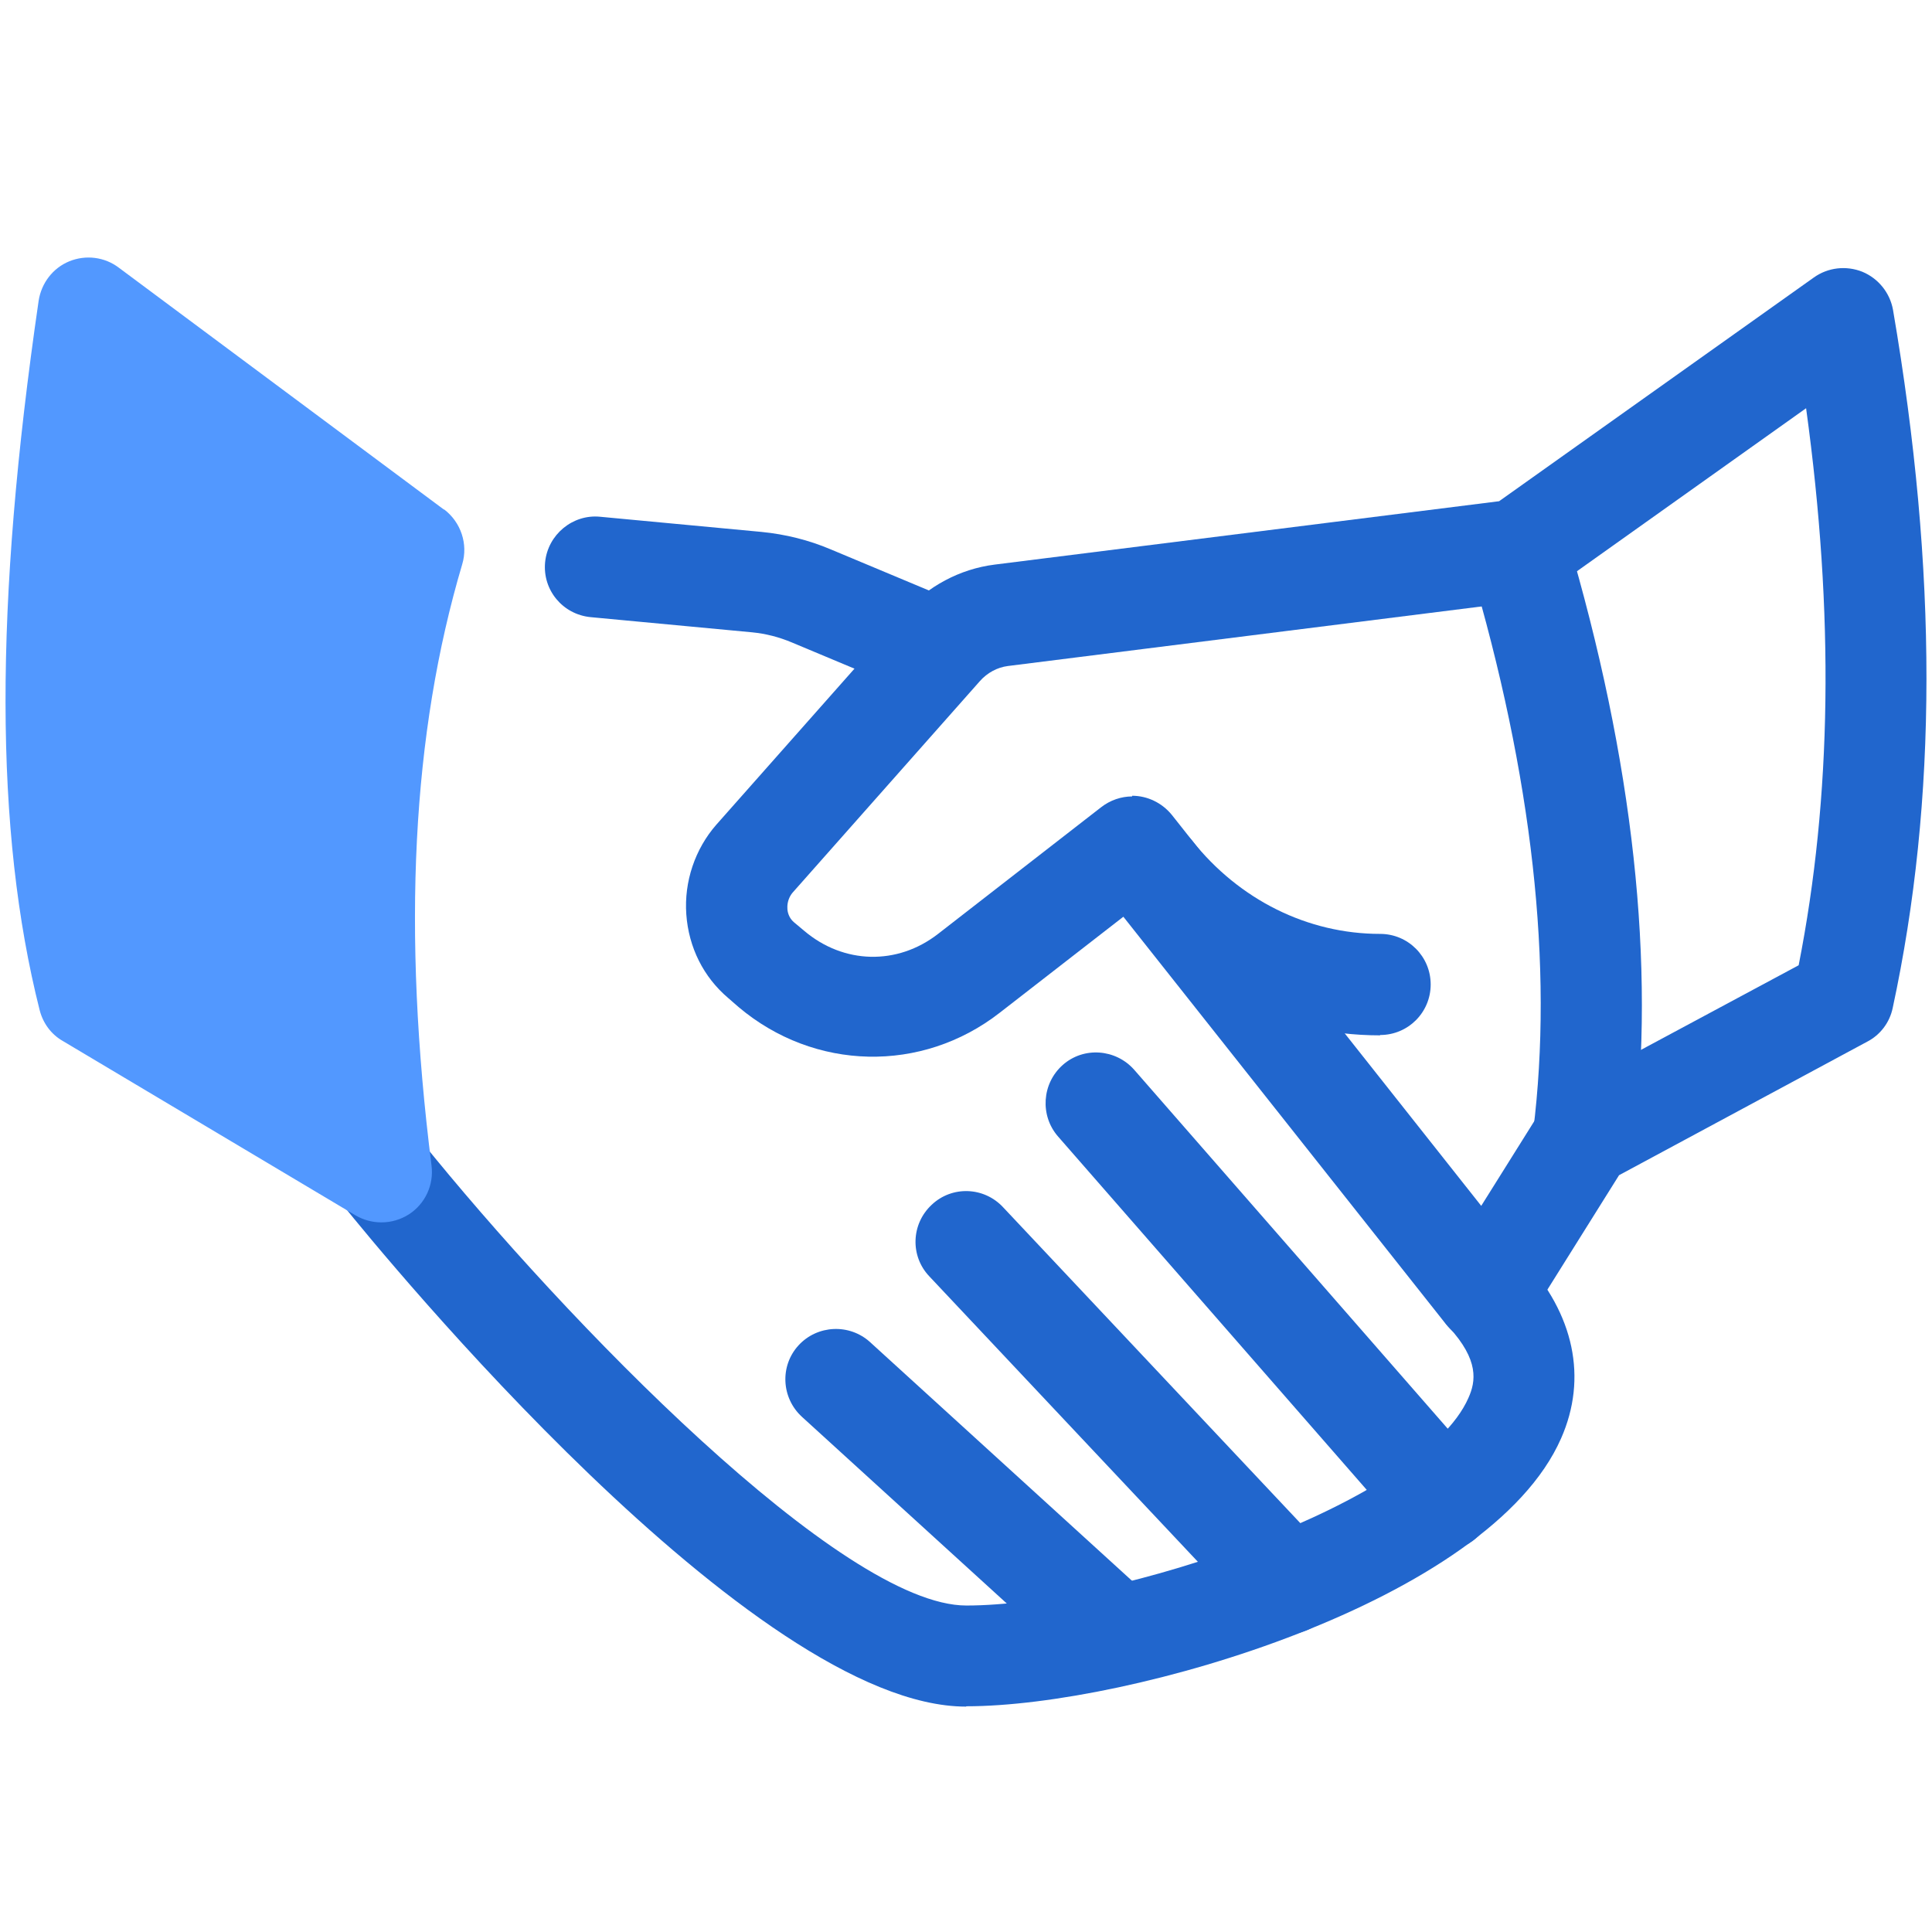
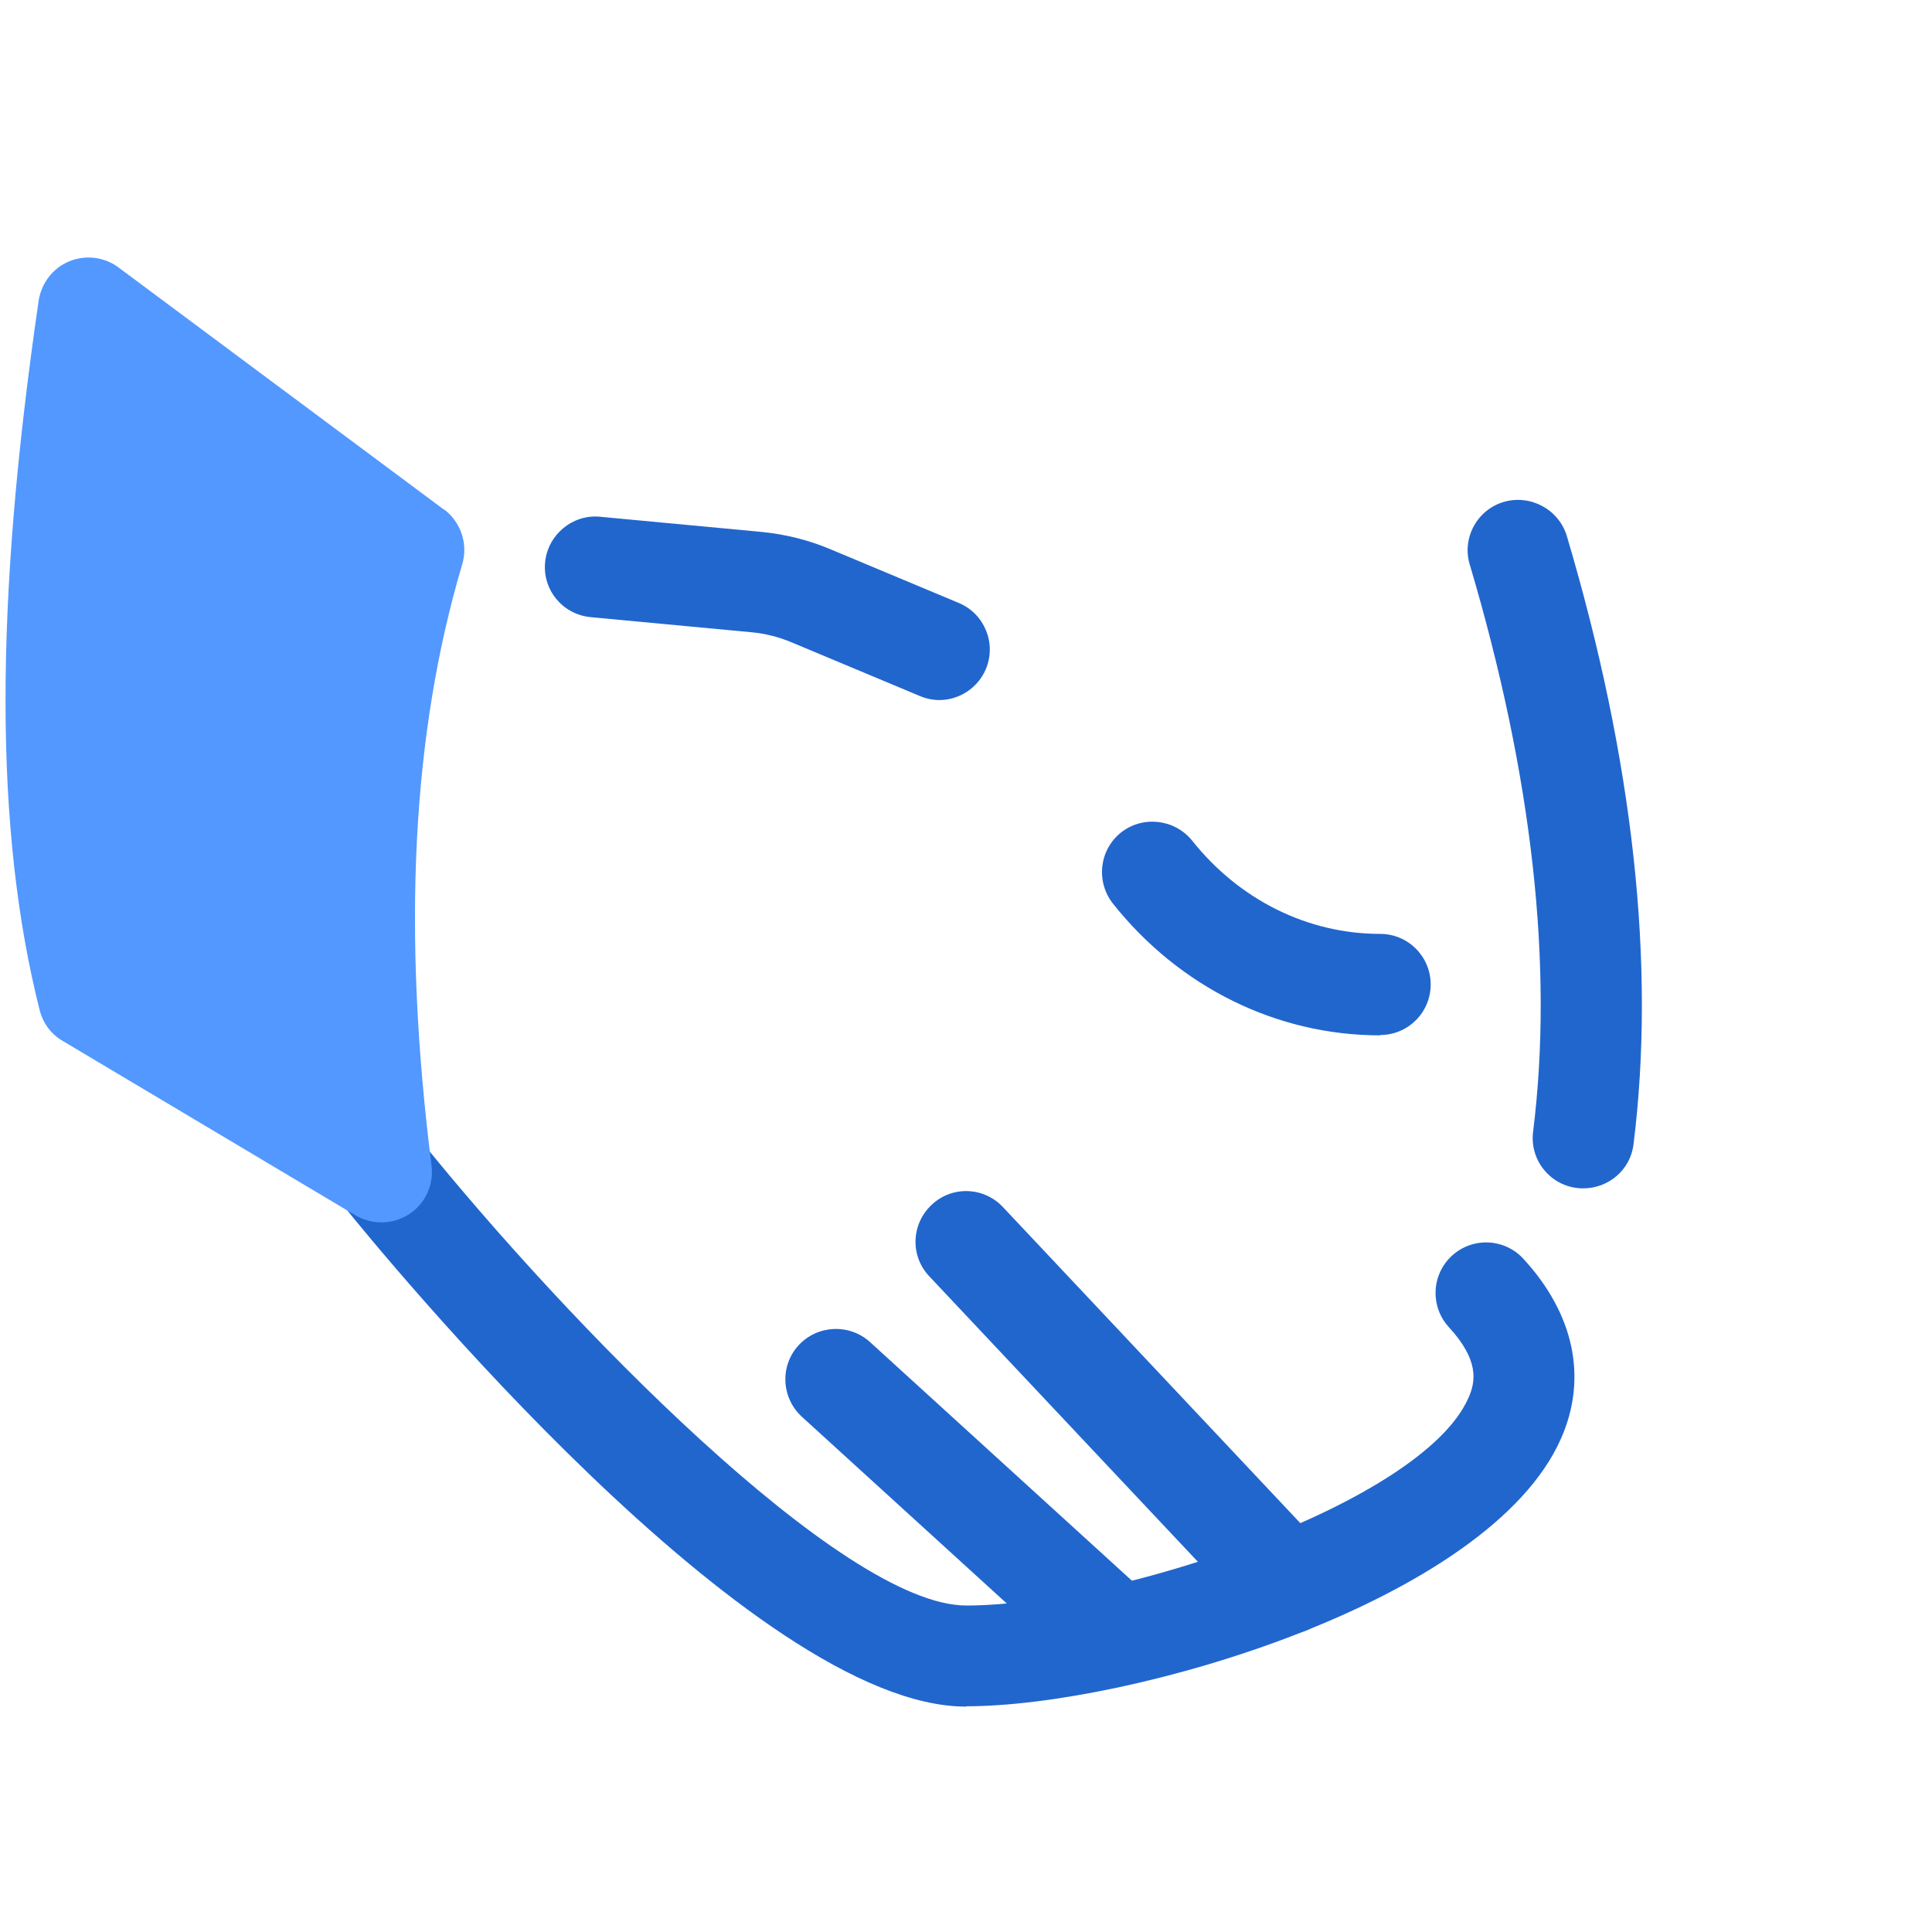
<svg xmlns="http://www.w3.org/2000/svg" width="60" height="60" viewBox="0 0 60 60" fill="none">
  <g clip-path="url(#clip0_16_326)">
    <path d="M29.173 21.741C28.974 21.741 28.765 21.699 28.566 21.615L24.59 19.951C24.192 19.784 23.784 19.679 23.355 19.637L18.342 19.166C17.473 19.082 16.845 18.319 16.929 17.46C17.013 16.602 17.787 15.964 18.635 16.048L23.648 16.519C24.391 16.592 25.113 16.77 25.803 17.063L29.78 18.727C30.576 19.062 30.952 19.983 30.617 20.778C30.366 21.374 29.78 21.741 29.173 21.741Z" fill="#2166CD" />
    <path d="M30 53C23.386 53 11.906 38.987 10.619 37.386C10.074 36.716 10.179 35.722 10.859 35.178C11.54 34.634 12.523 34.739 13.067 35.419C17.567 41.007 26.149 49.861 30.011 49.861C34.699 49.861 44.17 46.679 45.603 43.414C45.834 42.901 45.938 42.242 44.996 41.216C44.41 40.578 44.452 39.584 45.091 38.998C45.729 38.412 46.723 38.454 47.309 39.092C48.889 40.808 49.308 42.797 48.481 44.67C46.252 49.745 35.096 52.99 30.011 52.99L30 53Z" fill="#2166CD" />
-     <path d="M44.808 48.155C44.369 48.155 43.94 47.977 43.626 47.621L32.857 35.293C32.292 34.644 32.355 33.65 33.004 33.074C33.652 32.499 34.647 32.572 35.222 33.221L45.991 45.549C46.556 46.198 46.493 47.192 45.844 47.767C45.551 48.029 45.174 48.155 44.808 48.155Z" fill="#2166CD" />
    <path d="M39.984 50.74C39.565 50.74 39.147 50.572 38.843 50.248L28.859 39.636C28.263 39.008 28.294 38.014 28.933 37.417C29.561 36.821 30.555 36.852 31.151 37.491L41.135 48.102C41.731 48.73 41.7 49.724 41.062 50.321C40.758 50.604 40.371 50.75 39.984 50.75V50.74Z" fill="#2166CD" />
    <path d="M34.688 52.362C34.312 52.362 33.935 52.226 33.631 51.953L24.904 44C24.265 43.414 24.213 42.42 24.799 41.781C25.385 41.143 26.379 41.101 27.017 41.677L35.745 49.63C36.384 50.216 36.436 51.211 35.85 51.849C35.536 52.184 35.117 52.362 34.688 52.362Z" fill="#2166CD" />
-     <path d="M46.148 41.729C45.666 41.729 45.216 41.509 44.913 41.133L34.887 28.47L31.047 31.452C28.629 33.336 25.291 33.263 22.936 31.274L22.612 30.992C21.848 30.343 21.387 29.422 21.314 28.397C21.241 27.381 21.586 26.366 22.245 25.613L28.064 19.041C28.807 18.204 29.812 17.67 30.89 17.534L46.556 15.566L56.33 8.618C56.77 8.304 57.335 8.241 57.837 8.44C58.34 8.649 58.695 9.099 58.789 9.622C60.181 17.754 60.171 24.849 58.779 31.306C58.685 31.756 58.392 32.143 57.984 32.352L50.281 36.497L47.477 40.976C47.205 41.405 46.744 41.677 46.231 41.708C46.2 41.708 46.179 41.708 46.148 41.708V41.729ZM35.159 24.713C35.62 24.713 36.08 24.922 36.394 25.309L46.001 37.449L47.843 34.508C47.989 34.278 48.188 34.09 48.429 33.964L55.859 29.977C56.885 24.765 56.969 19.072 56.09 12.678L48.073 18.381C47.864 18.528 47.613 18.633 47.362 18.664L31.298 20.684C30.973 20.726 30.659 20.893 30.429 21.155L24.61 27.727C24.506 27.852 24.443 28.03 24.453 28.208C24.453 28.313 24.495 28.501 24.652 28.637L24.977 28.909C26.201 29.945 27.865 29.987 29.131 29.004L34.197 25.069C34.479 24.849 34.824 24.734 35.159 24.734V24.713Z" fill="#2166CD" />
    <path d="M49.172 36.905C49.109 36.905 49.047 36.905 48.973 36.894C48.115 36.79 47.498 36.005 47.613 35.136C48.251 30.008 47.592 24.096 45.645 17.534C45.394 16.707 45.876 15.828 46.702 15.587C47.529 15.347 48.408 15.818 48.659 16.644C50.731 23.625 51.422 29.977 50.731 35.534C50.637 36.329 49.957 36.905 49.172 36.905Z" fill="#2166CD" />
    <path d="M42.862 32.154C39.649 32.154 36.624 30.657 34.563 28.062C34.029 27.381 34.134 26.398 34.814 25.854C35.494 25.32 36.478 25.435 37.022 26.105C38.487 27.947 40.612 29.003 42.862 29.003C43.73 29.003 44.431 29.705 44.431 30.573C44.431 31.442 43.73 32.143 42.862 32.143V32.154Z" fill="#2166CD" />
    <path d="M13.79 15.828L3.691 8.314C3.251 7.979 2.665 7.906 2.152 8.115C1.64 8.324 1.284 8.795 1.2 9.34C-0.181 18.811 -0.171 25.812 1.231 31.369C1.336 31.777 1.587 32.122 1.954 32.331L11.037 37.742C11.288 37.888 11.56 37.962 11.843 37.962C12.146 37.962 12.44 37.878 12.701 37.711C13.204 37.386 13.476 36.8 13.402 36.203C12.481 28.888 12.795 22.777 14.355 17.523C14.543 16.895 14.313 16.215 13.79 15.818V15.828Z" fill="#5298FF" />
  </g>
  <defs>
    <clipPath id="clip0_16_326">
      <rect width="59.651" height="45" fill="white" transform="translate(0.174 8)" />
    </clipPath>
  </defs>
</svg>